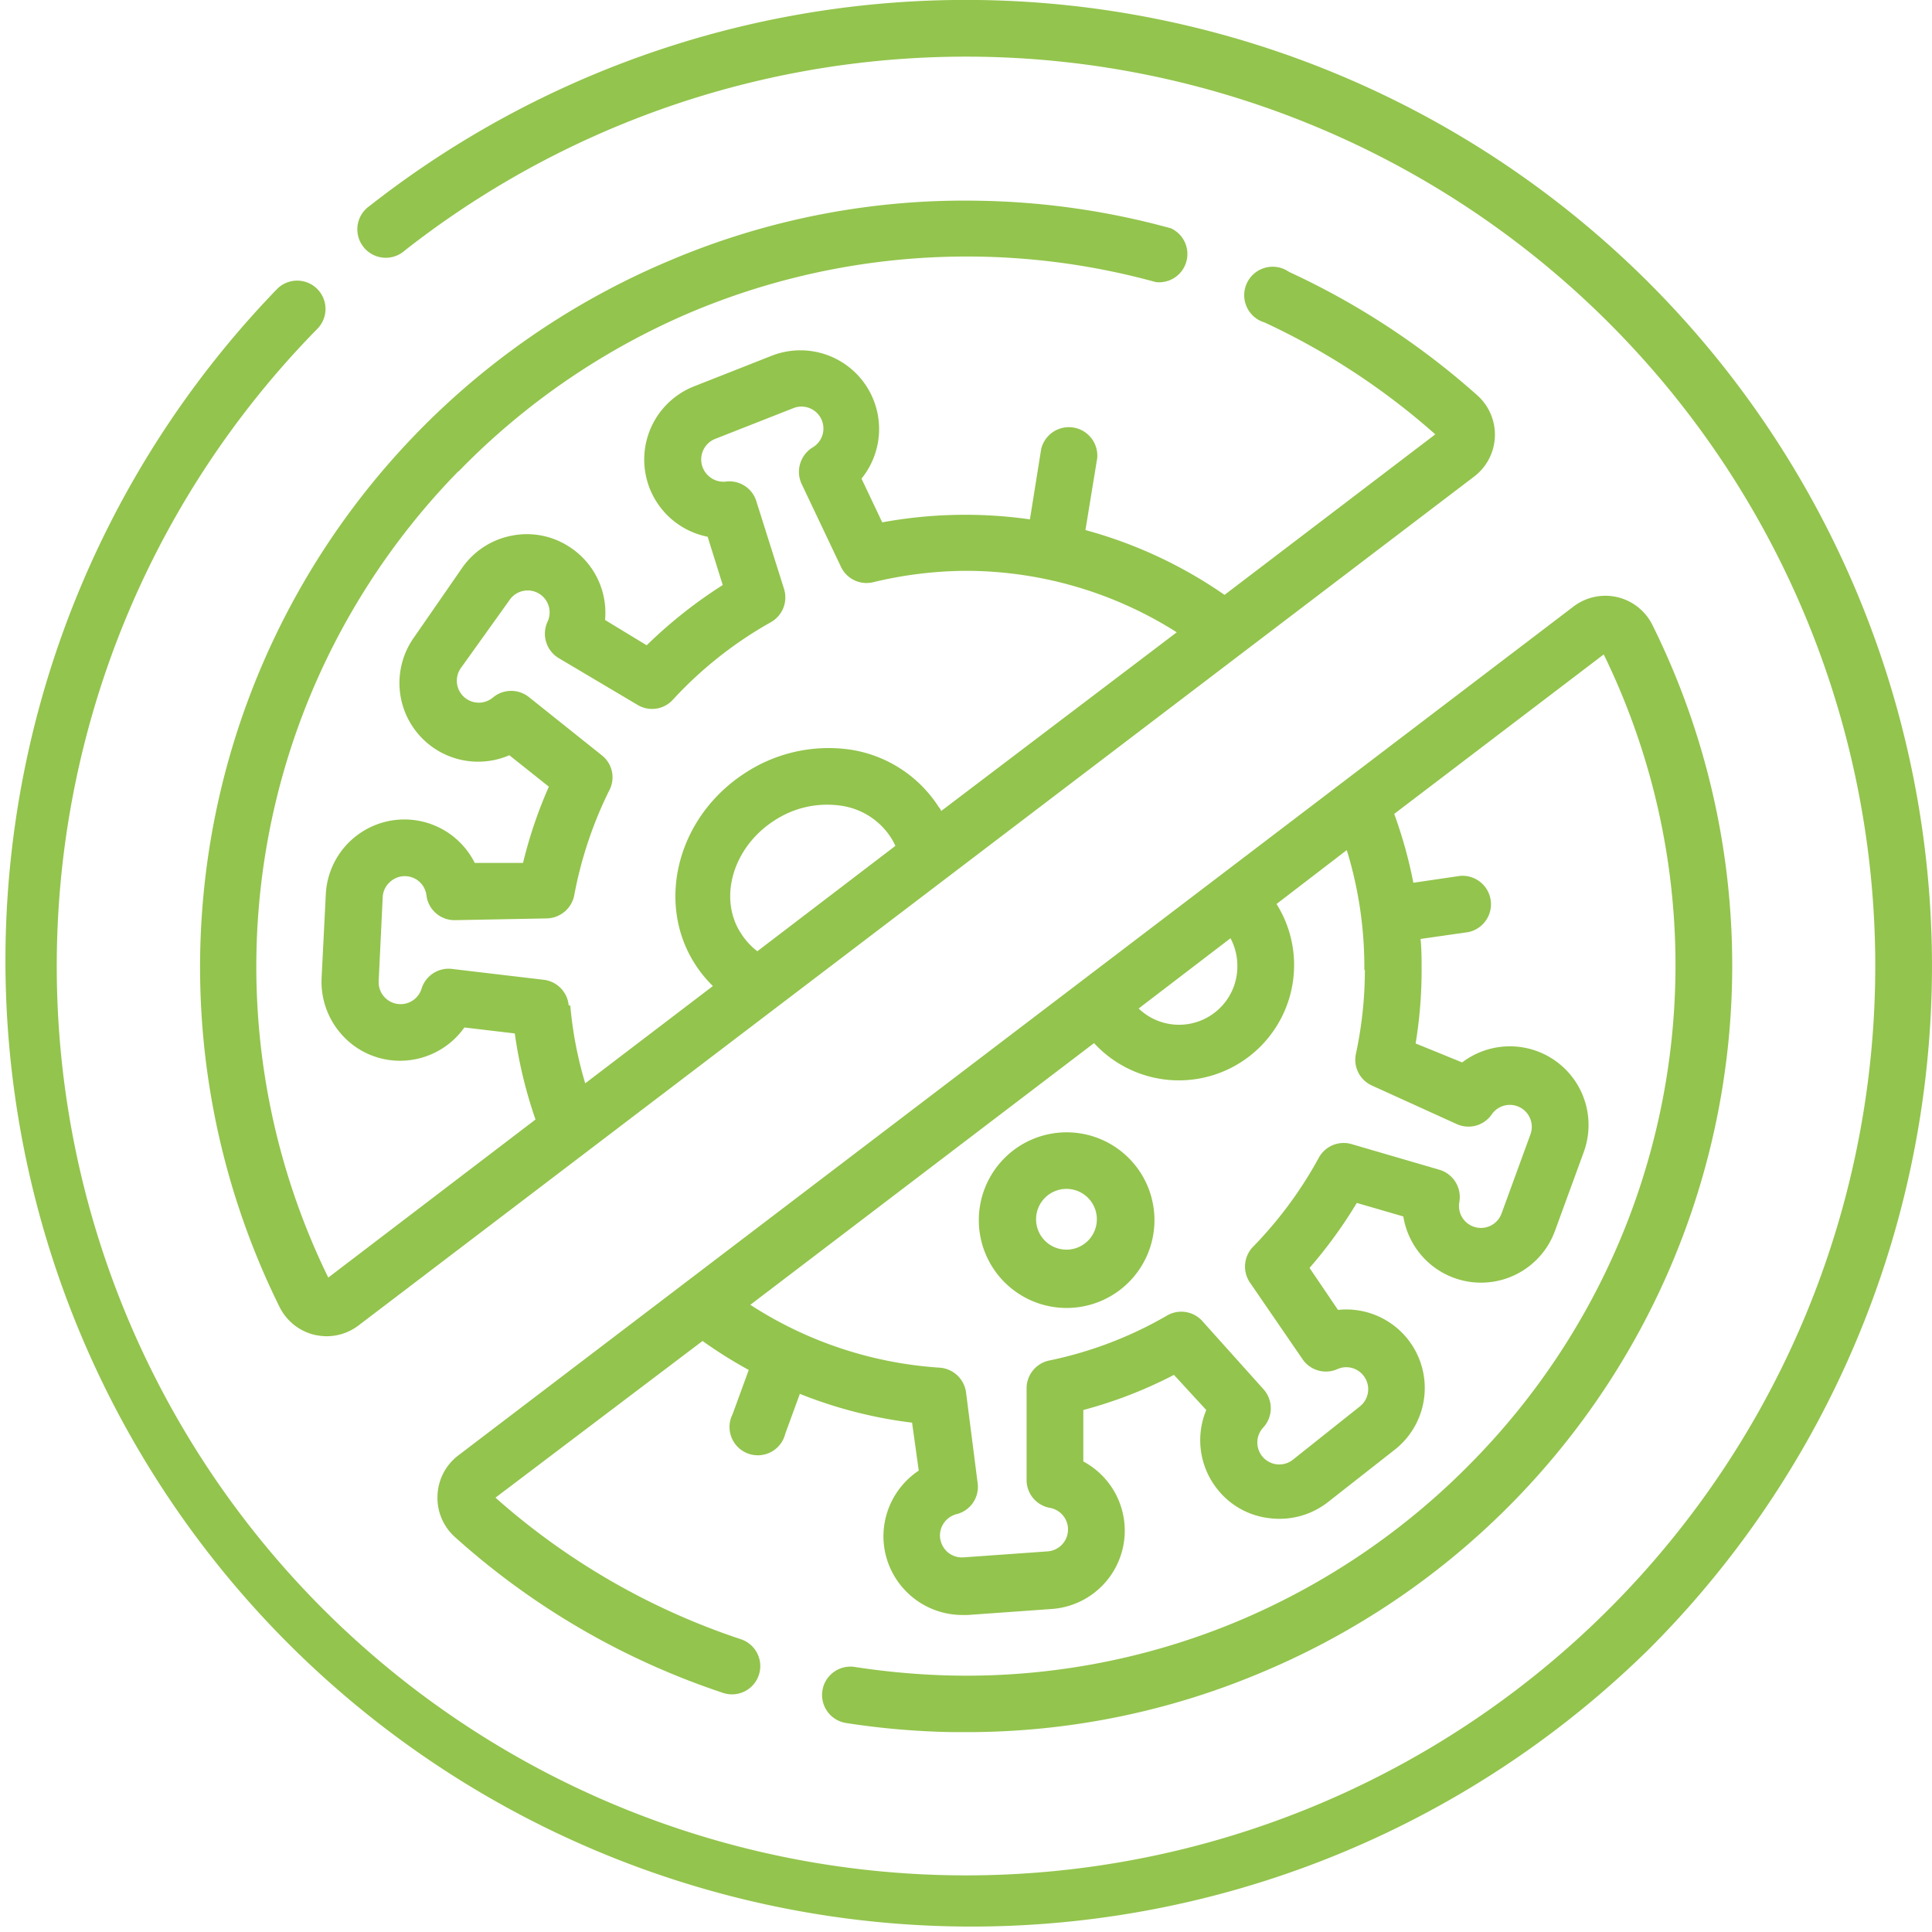
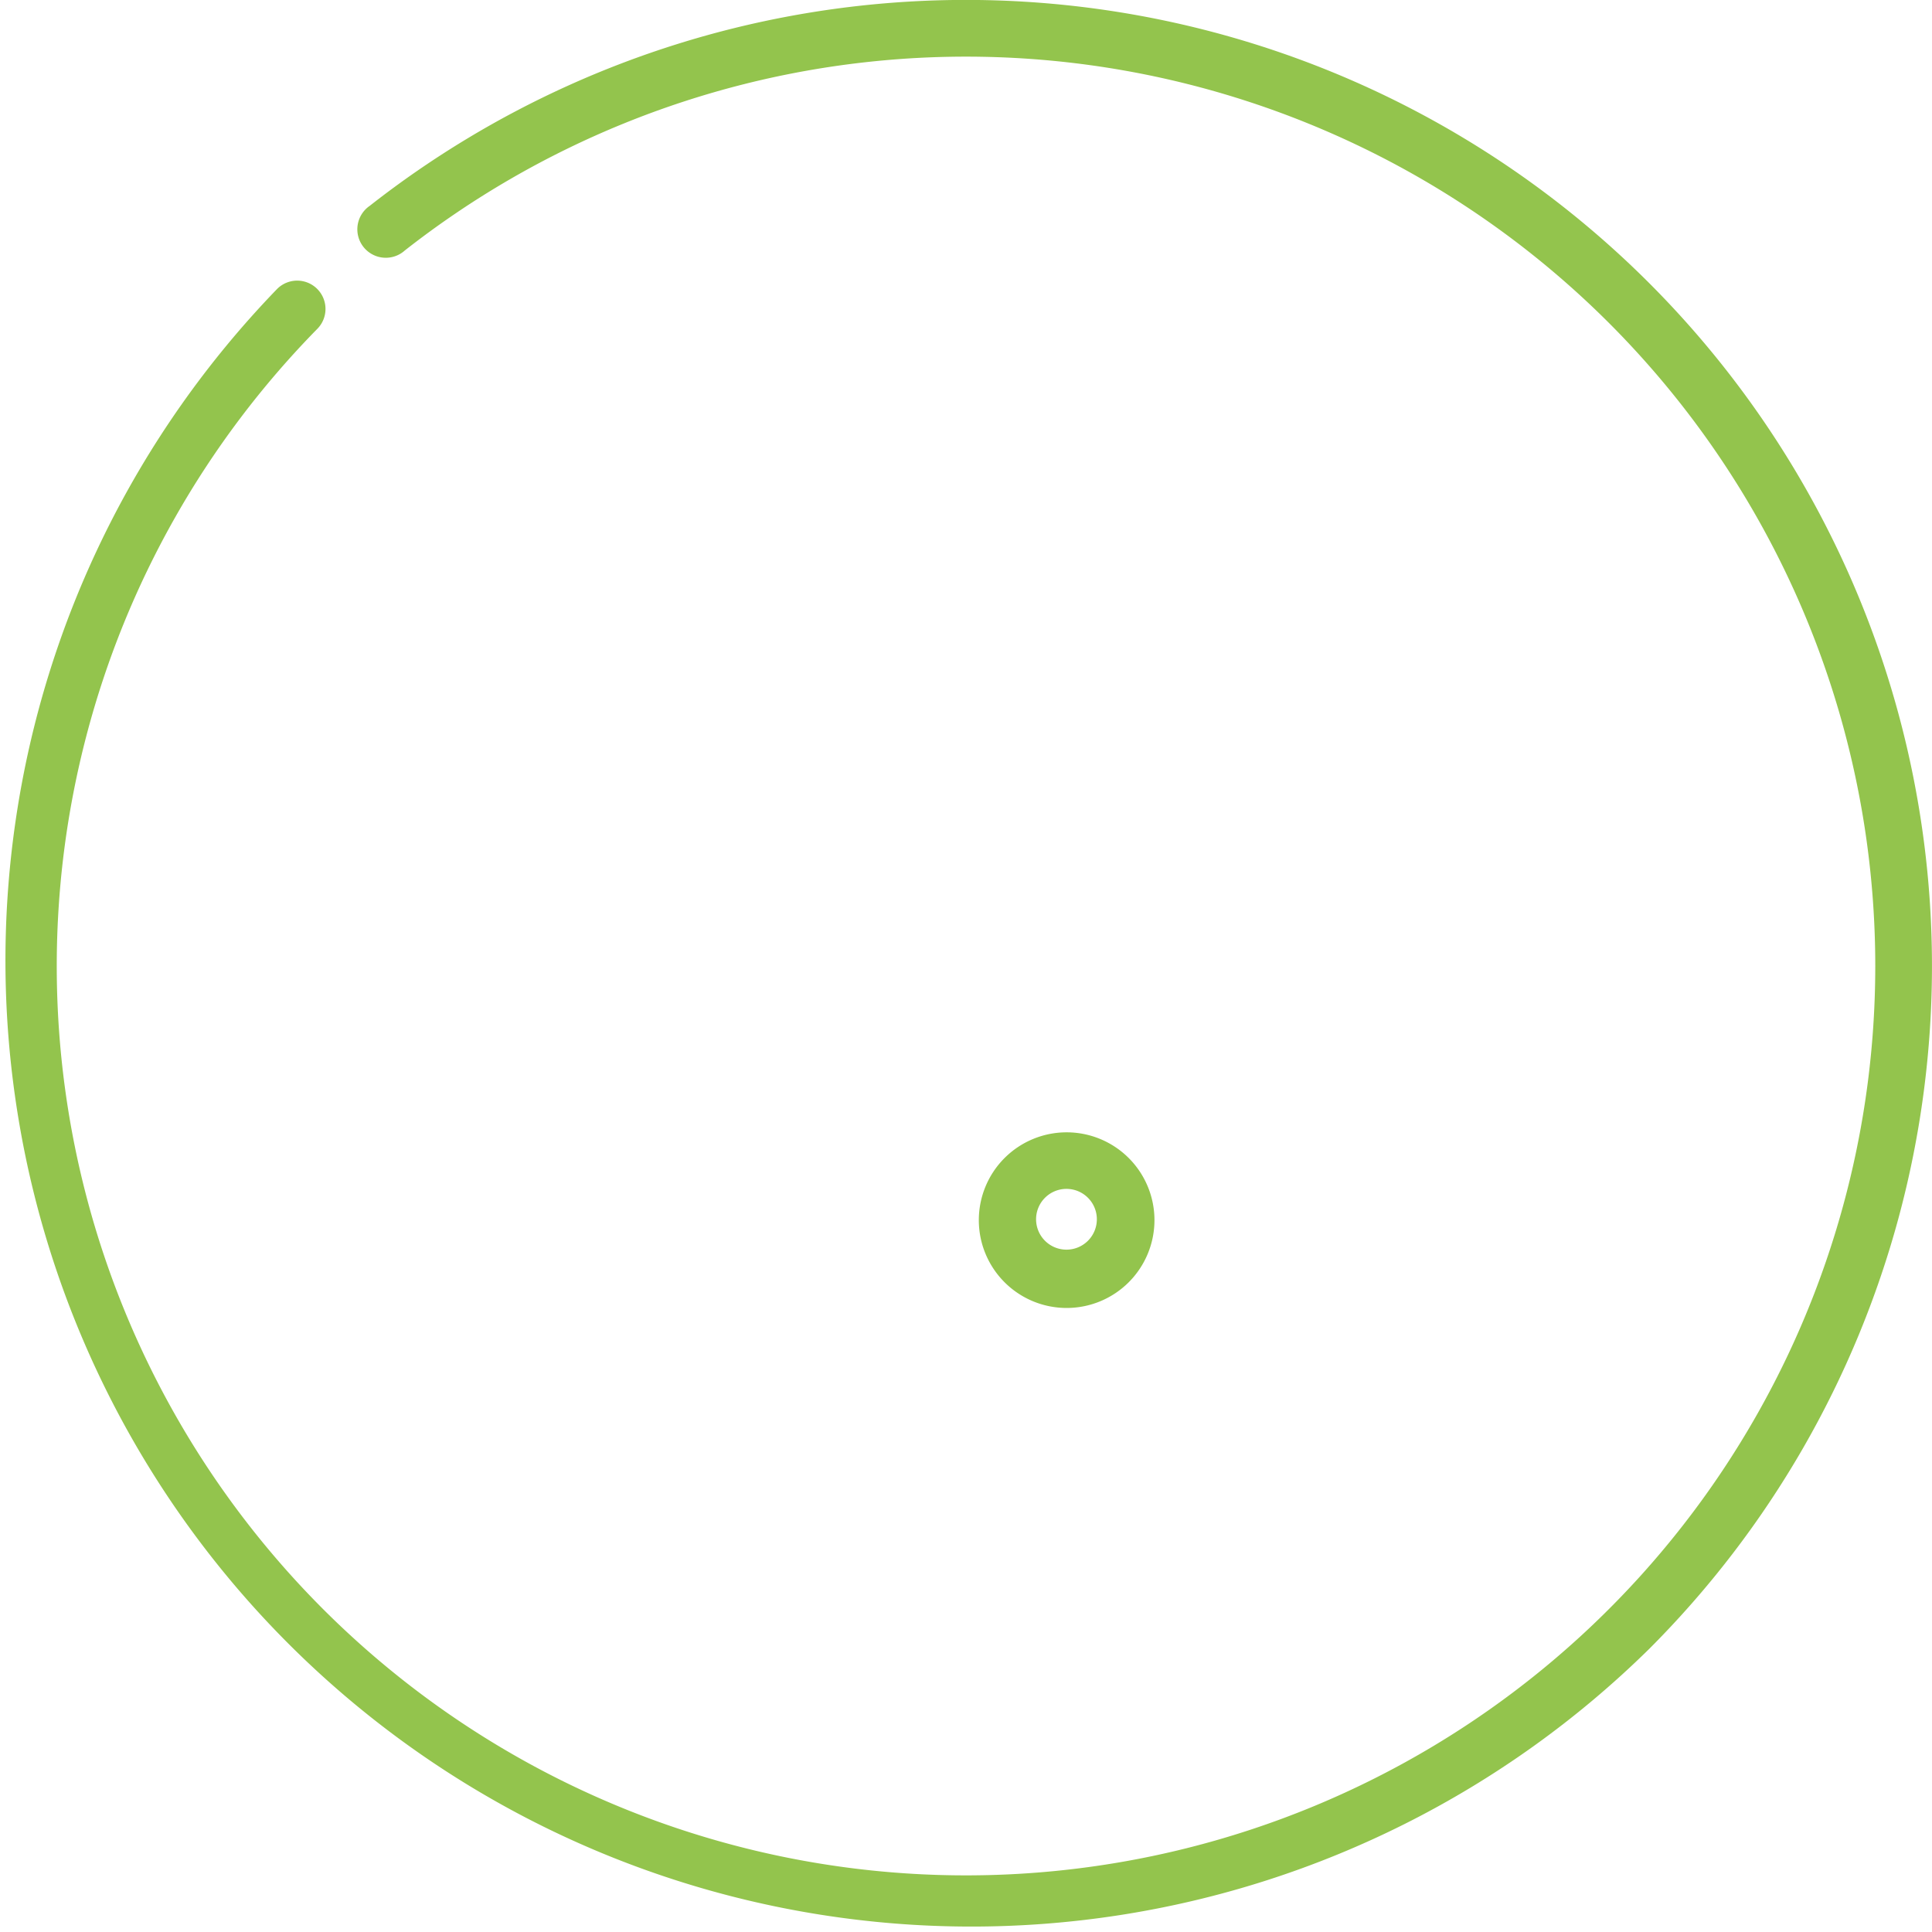
<svg xmlns="http://www.w3.org/2000/svg" viewBox="0 0 110 110">
  <defs>
    <style>.cls-1{fill:#93c44d;}</style>
  </defs>
  <title>eliminate-heavy-metals</title>
  <g data-name="Calque 2" id="Calque_2">
    <g data-name="Calque 1" id="Calque_1-2">
      <g id="Targetage">
        <g data-name="Signature Chelate" id="Signature_Chelate">
          <g data-name="Eliminate Heavy Metals*" id="Eliminate_Heavy_Metals_">
            <path d="M93.89,16.11a55,55,0,0,0-72.84-4.39,1.62,1.62,0,1,0,2,2.54A51.77,51.77,0,0,1,106.77,55,51.77,51.77,0,0,1,18.39,91.61a51.78,51.78,0,0,1-.32-72.89,1.61,1.61,0,1,0-2.3-2.26A55,55,0,0,0,93.89,93.89a55,55,0,0,0,0-77.78Z" class="cls-1" />
-             <path d="M26.11,26.84a40.6,40.6,0,0,1,13.27-9.08,40.47,40.47,0,0,1,26.42-1.7A1.61,1.61,0,0,0,66.67,13a43.69,43.69,0,0,0-10.91-1.57,42.94,42.94,0,0,0-17.64,3.41A43.63,43.63,0,0,0,15.91,74.4a3,3,0,0,0,2,1.6,3.25,3.25,0,0,0,.69.08,3,3,0,0,0,1.82-.62L83.91,27.15a3,3,0,0,0,.17-4.67,43.45,43.45,0,0,0-10.69-7A1.62,1.62,0,1,0,72,18.36a40.09,40.09,0,0,1,9.72,6.37l-12,9.14a25.67,25.67,0,0,0-7.92-3.69l.67-4.09a1.62,1.62,0,0,0-3.19-.52l-.64,4a26.2,26.2,0,0,0-8.41.17l-1.18-2.49a4.48,4.48,0,0,0-5.1-7L39.51,22a4.48,4.48,0,0,0,.78,8.56l.86,2.75a26.55,26.55,0,0,0-4.33,3.43L34.45,35.3a4.47,4.47,0,0,0-1.92-4.09,4.42,4.42,0,0,0-3.35-.72,4.46,4.46,0,0,0-2.88,1.86l-2.72,3.93A4.48,4.48,0,0,0,29,43l2.25,1.79a25.49,25.49,0,0,0-1.47,4.34l-2.75,0a4.48,4.48,0,0,0-8.48,1.79l-.24,4.77a4.51,4.51,0,0,0,1.16,3.23,4.43,4.43,0,0,0,3.1,1.47,4.49,4.49,0,0,0,3.87-1.89l2.87.34a25.73,25.73,0,0,0,1.18,4.9l-11.8,9a40.32,40.32,0,0,1-1.32-32.41,40.47,40.47,0,0,1,8.73-13.5ZM42.2,53.16c-1.32-2-.48-4.91,1.87-6.43a5.46,5.46,0,0,1,3.79-.86,4.06,4.06,0,0,1,2.84,1.78,3.63,3.63,0,0,1,.28.51l-7.86,6A3.93,3.93,0,0,1,42.2,53.16Zm-9.82,4.09A1.62,1.62,0,0,0,31,55.79l-5.24-.62A1.61,1.61,0,0,0,24,56.3a1.25,1.25,0,0,1-2.44-.44l.23-4.78a1.23,1.23,0,0,1,.41-.86,1.24,1.24,0,0,1,2.08.76,1.61,1.61,0,0,0,1.63,1.41l5.23-.1A1.63,1.63,0,0,0,32.69,51a22.9,22.9,0,0,1,2-6,1.59,1.59,0,0,0-.43-2l-4.12-3.29a1.62,1.62,0,0,0-2.07,0,1.25,1.25,0,0,1-1.84-1.66L29,34.18a1.25,1.25,0,0,1,2.17,1.23,1.62,1.62,0,0,0,.64,2.06l4.5,2.67a1.6,1.6,0,0,0,2-.3,22.58,22.58,0,0,1,5.59-4.42,1.62,1.62,0,0,0,.74-1.89l-1.58-5a1.6,1.6,0,0,0-1.73-1.11A1.27,1.27,0,0,1,40,26.59,1.26,1.26,0,0,1,40.69,25l4.45-1.75a1.25,1.25,0,0,1,1.12,2.23,1.63,1.63,0,0,0-.62,2.07l2.24,4.72a1.61,1.61,0,0,0,1.83.88A23,23,0,0,1,55,32.5,22.46,22.46,0,0,1,67,36L53.58,46.18c0-.1-.11-.19-.17-.29a7.28,7.28,0,0,0-5-3.21,8.67,8.67,0,0,0-6,1.34c-3.84,2.49-5.1,7.38-2.82,10.9a7,7,0,0,0,1,1.22l-7.27,5.54a22.09,22.09,0,0,1-.85-4.43Z" class="cls-1" />
-             <path d="M83.89,83.16a40.67,40.67,0,0,1-13.26,9.08A40.05,40.05,0,0,1,54.3,95.4a42.5,42.5,0,0,1-5.63-.49,1.61,1.61,0,0,0-.5,3.19,44.14,44.14,0,0,0,6.08.52H55a43.05,43.05,0,0,0,16.88-3.42A43.63,43.63,0,0,0,94.09,35.6a3,3,0,0,0-2-1.6,3,3,0,0,0-2.51.54L26.1,82.86a3,3,0,0,0-1.19,2.28,3,3,0,0,0,1,2.38,43.13,43.13,0,0,0,15.3,8.88,1.61,1.61,0,0,0,1-3.06,40,40,0,0,1-14-8.07L40,76.35A26.32,26.32,0,0,0,42.63,78l-.92,2.52a1.61,1.61,0,1,0,3,1.11l.83-2.27A25.46,25.46,0,0,0,51.93,81l.38,2.73a4.5,4.5,0,0,0-2,4.06,4.5,4.5,0,0,0,4.46,4.16h.33l4.77-.34a4.47,4.47,0,0,0,1.81-8.4V80.28a25.22,25.22,0,0,0,5.16-2l1.84,2a4.47,4.47,0,0,0,.61,4.48,4.4,4.4,0,0,0,3,1.68,4.48,4.48,0,0,0,3.31-.91l3.76-2.95a4.47,4.47,0,0,0-3.18-8l-1.62-2.39a26.26,26.26,0,0,0,2.69-3.7l2.65.77a4.48,4.48,0,0,0,8.63.83l1.64-4.49a4.48,4.48,0,0,0-6.92-5.11L80.6,59.41a25.65,25.65,0,0,0,.34-4.19c0-.59,0-1.17-.06-1.76l2.72-.39a1.62,1.62,0,0,0-.47-3.2l-2.66.39a25.62,25.62,0,0,0-1.09-3.92l11.93-9.08a40.35,40.35,0,0,1,1.31,32.4,40.37,40.37,0,0,1-8.73,13.5ZM70.45,55a3.32,3.32,0,0,1-5.62,2.42l5.23-4A3.34,3.34,0,0,1,70.45,55Zm7.26.22A22.75,22.75,0,0,1,77.2,60a1.61,1.61,0,0,0,.92,1.81L82.94,64a1.61,1.61,0,0,0,2-.56,1.25,1.25,0,0,1,2.2,1.14l-1.64,4.49a1.25,1.25,0,0,1-2.41-.64,1.62,1.62,0,0,0-1.14-1.83l-5-1.46a1.61,1.61,0,0,0-1.87.79A23.08,23.08,0,0,1,71.33,71a1.62,1.62,0,0,0-.18,2l3,4.37a1.61,1.61,0,0,0,2,.58,1.24,1.24,0,0,1,1.48.37,1.25,1.25,0,0,1-.21,1.76l-3.77,3a1.25,1.25,0,0,1-1.71-1.82,1.62,1.62,0,0,0,0-2.16l-3.49-3.89a1.61,1.61,0,0,0-2-.31,22.4,22.4,0,0,1-6.65,2.55A1.62,1.62,0,0,0,58.45,79v5.27a1.61,1.61,0,0,0,1.32,1.58,1.25,1.25,0,0,1-.14,2.48l-4.77.34a1.26,1.26,0,0,1-.91-.3,1.3,1.3,0,0,1-.43-.86,1.26,1.26,0,0,1,.94-1.3,1.6,1.6,0,0,0,1.2-1.79L55,79.26a1.63,1.63,0,0,0-1.49-1.39,22.48,22.48,0,0,1-10.79-3.58l19.57-14.9A6.56,6.56,0,0,0,73.68,55a6.51,6.51,0,0,0-1-3.53l4-3.07a22.64,22.64,0,0,1,1,6.82Z" class="cls-1" />
            <path d="M60.73,64.47a5,5,0,1,0,5,5A5,5,0,0,0,60.73,64.47Zm0,6.68a1.73,1.73,0,1,1,1.72-1.73A1.73,1.73,0,0,1,60.73,71.15Z" class="cls-1" />
          </g>
        </g>
      </g>
    </g>
  </g>
</svg>